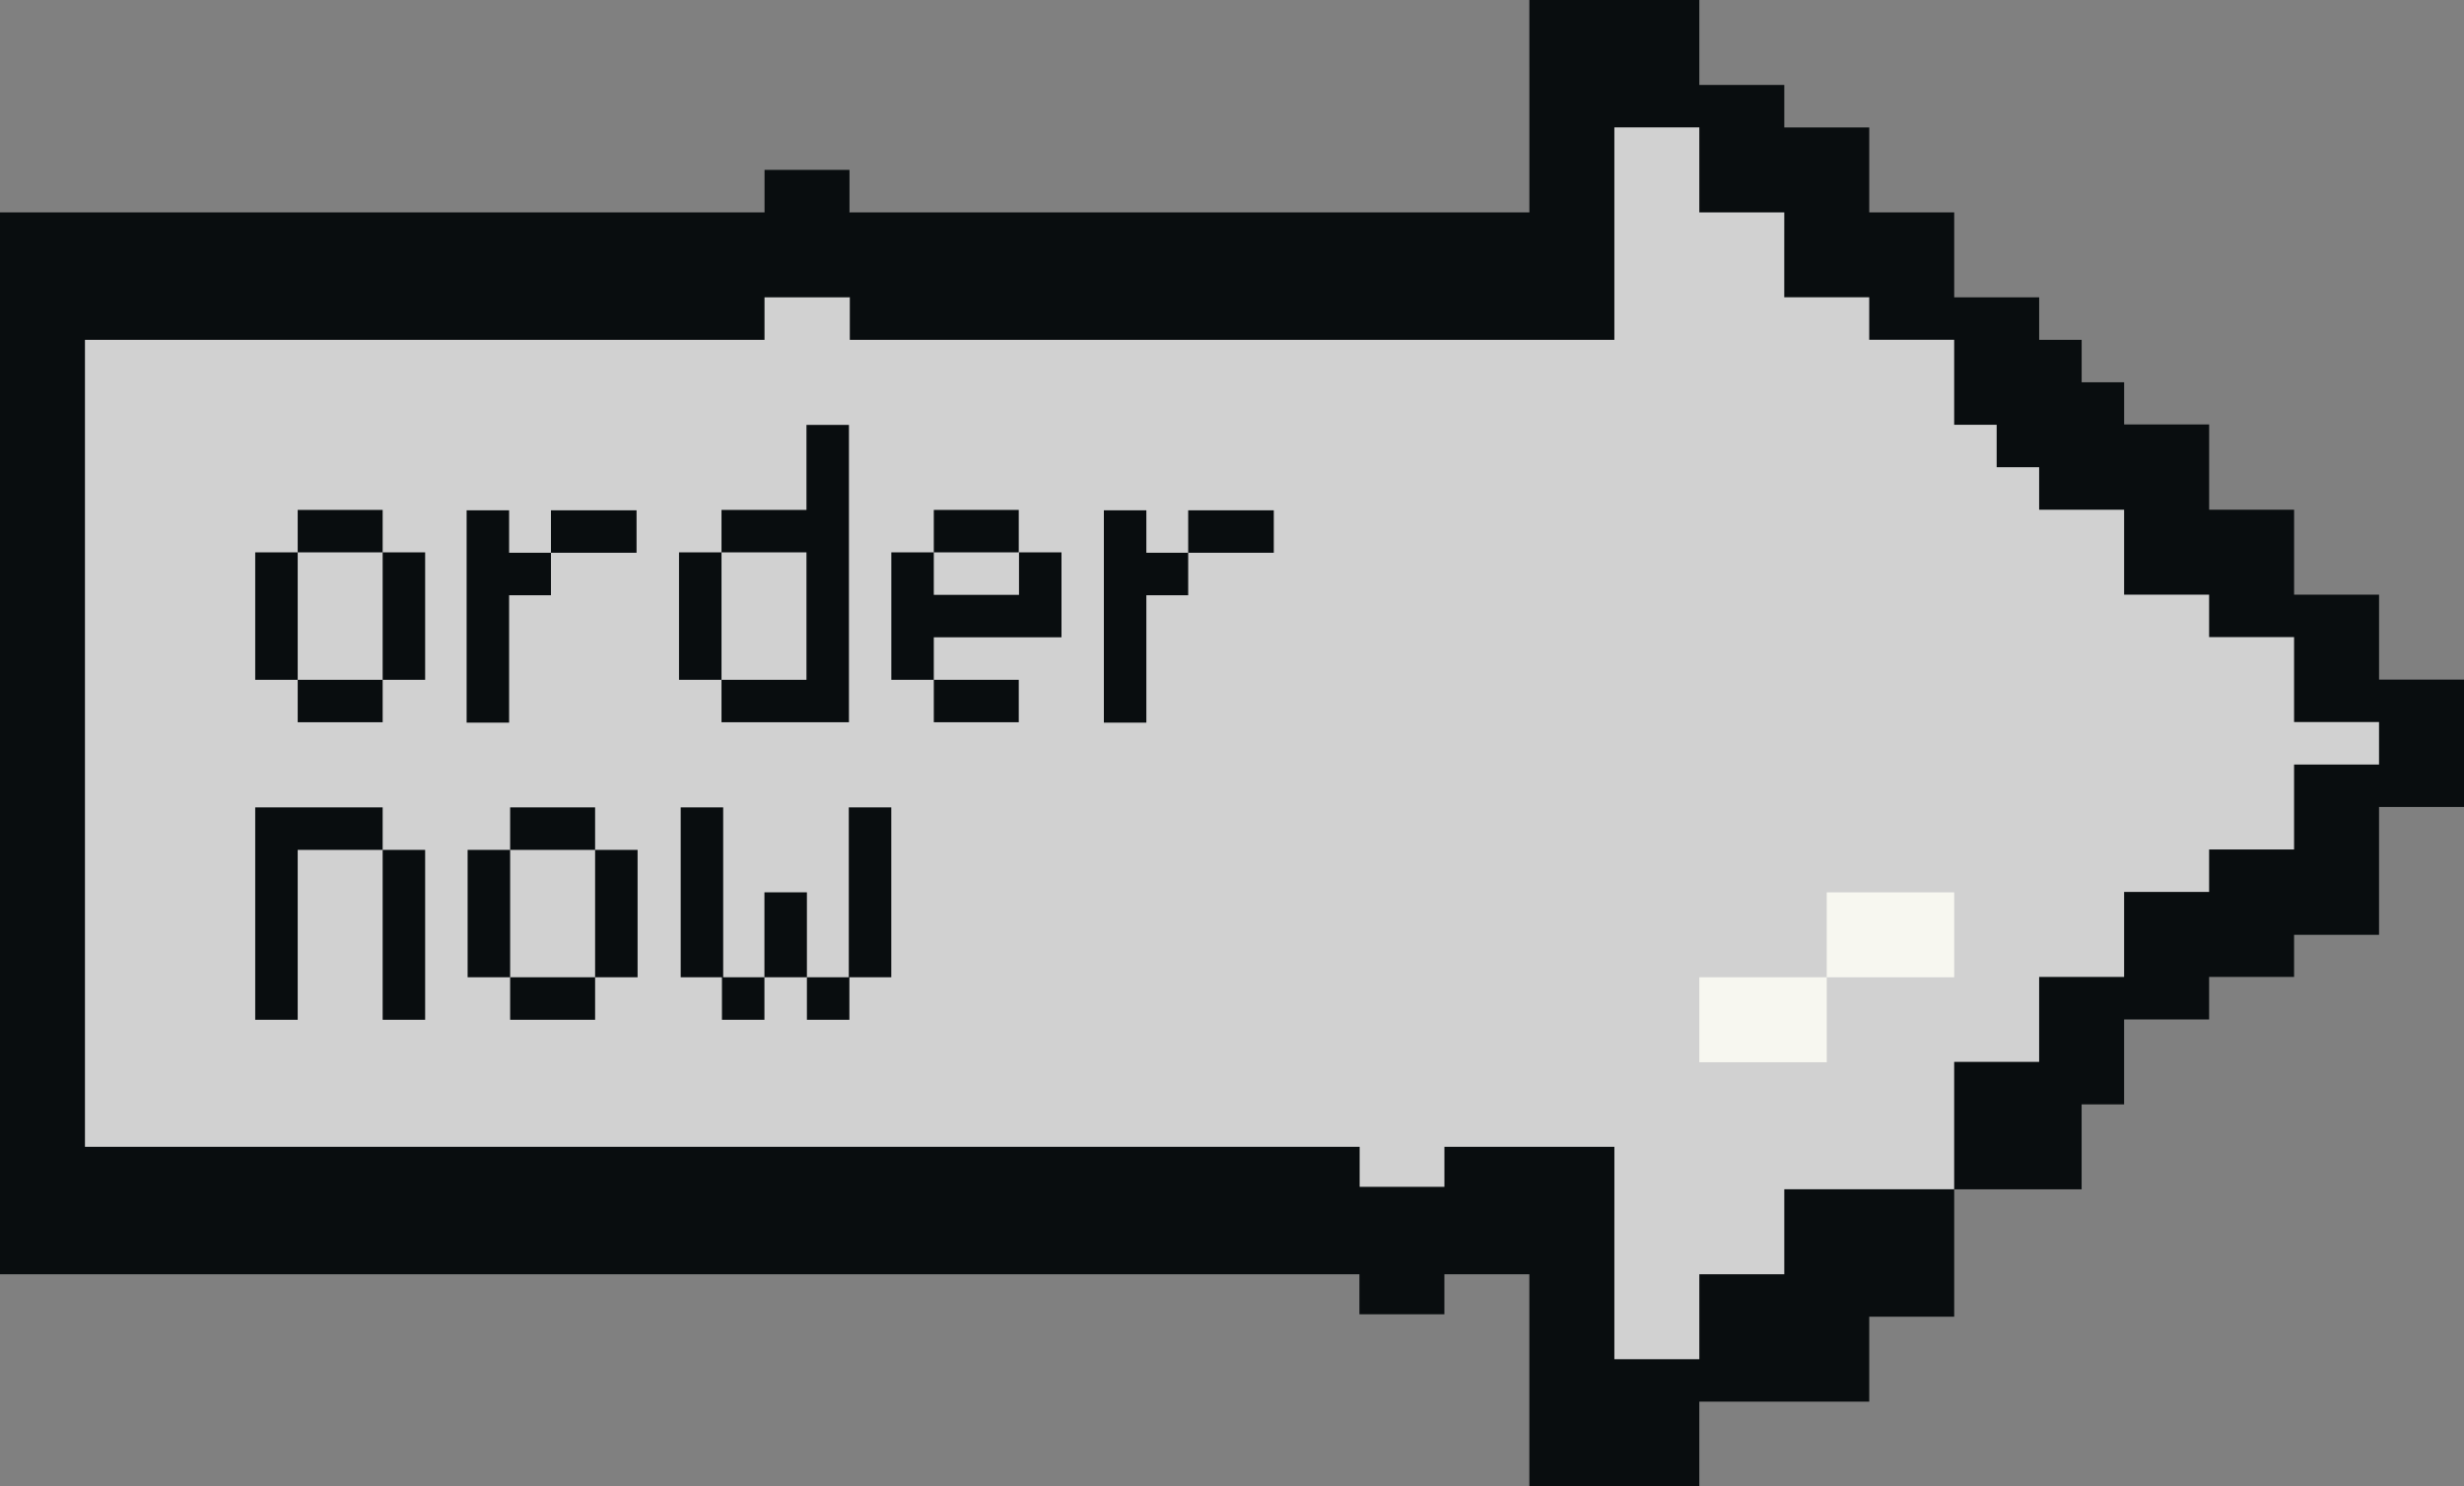
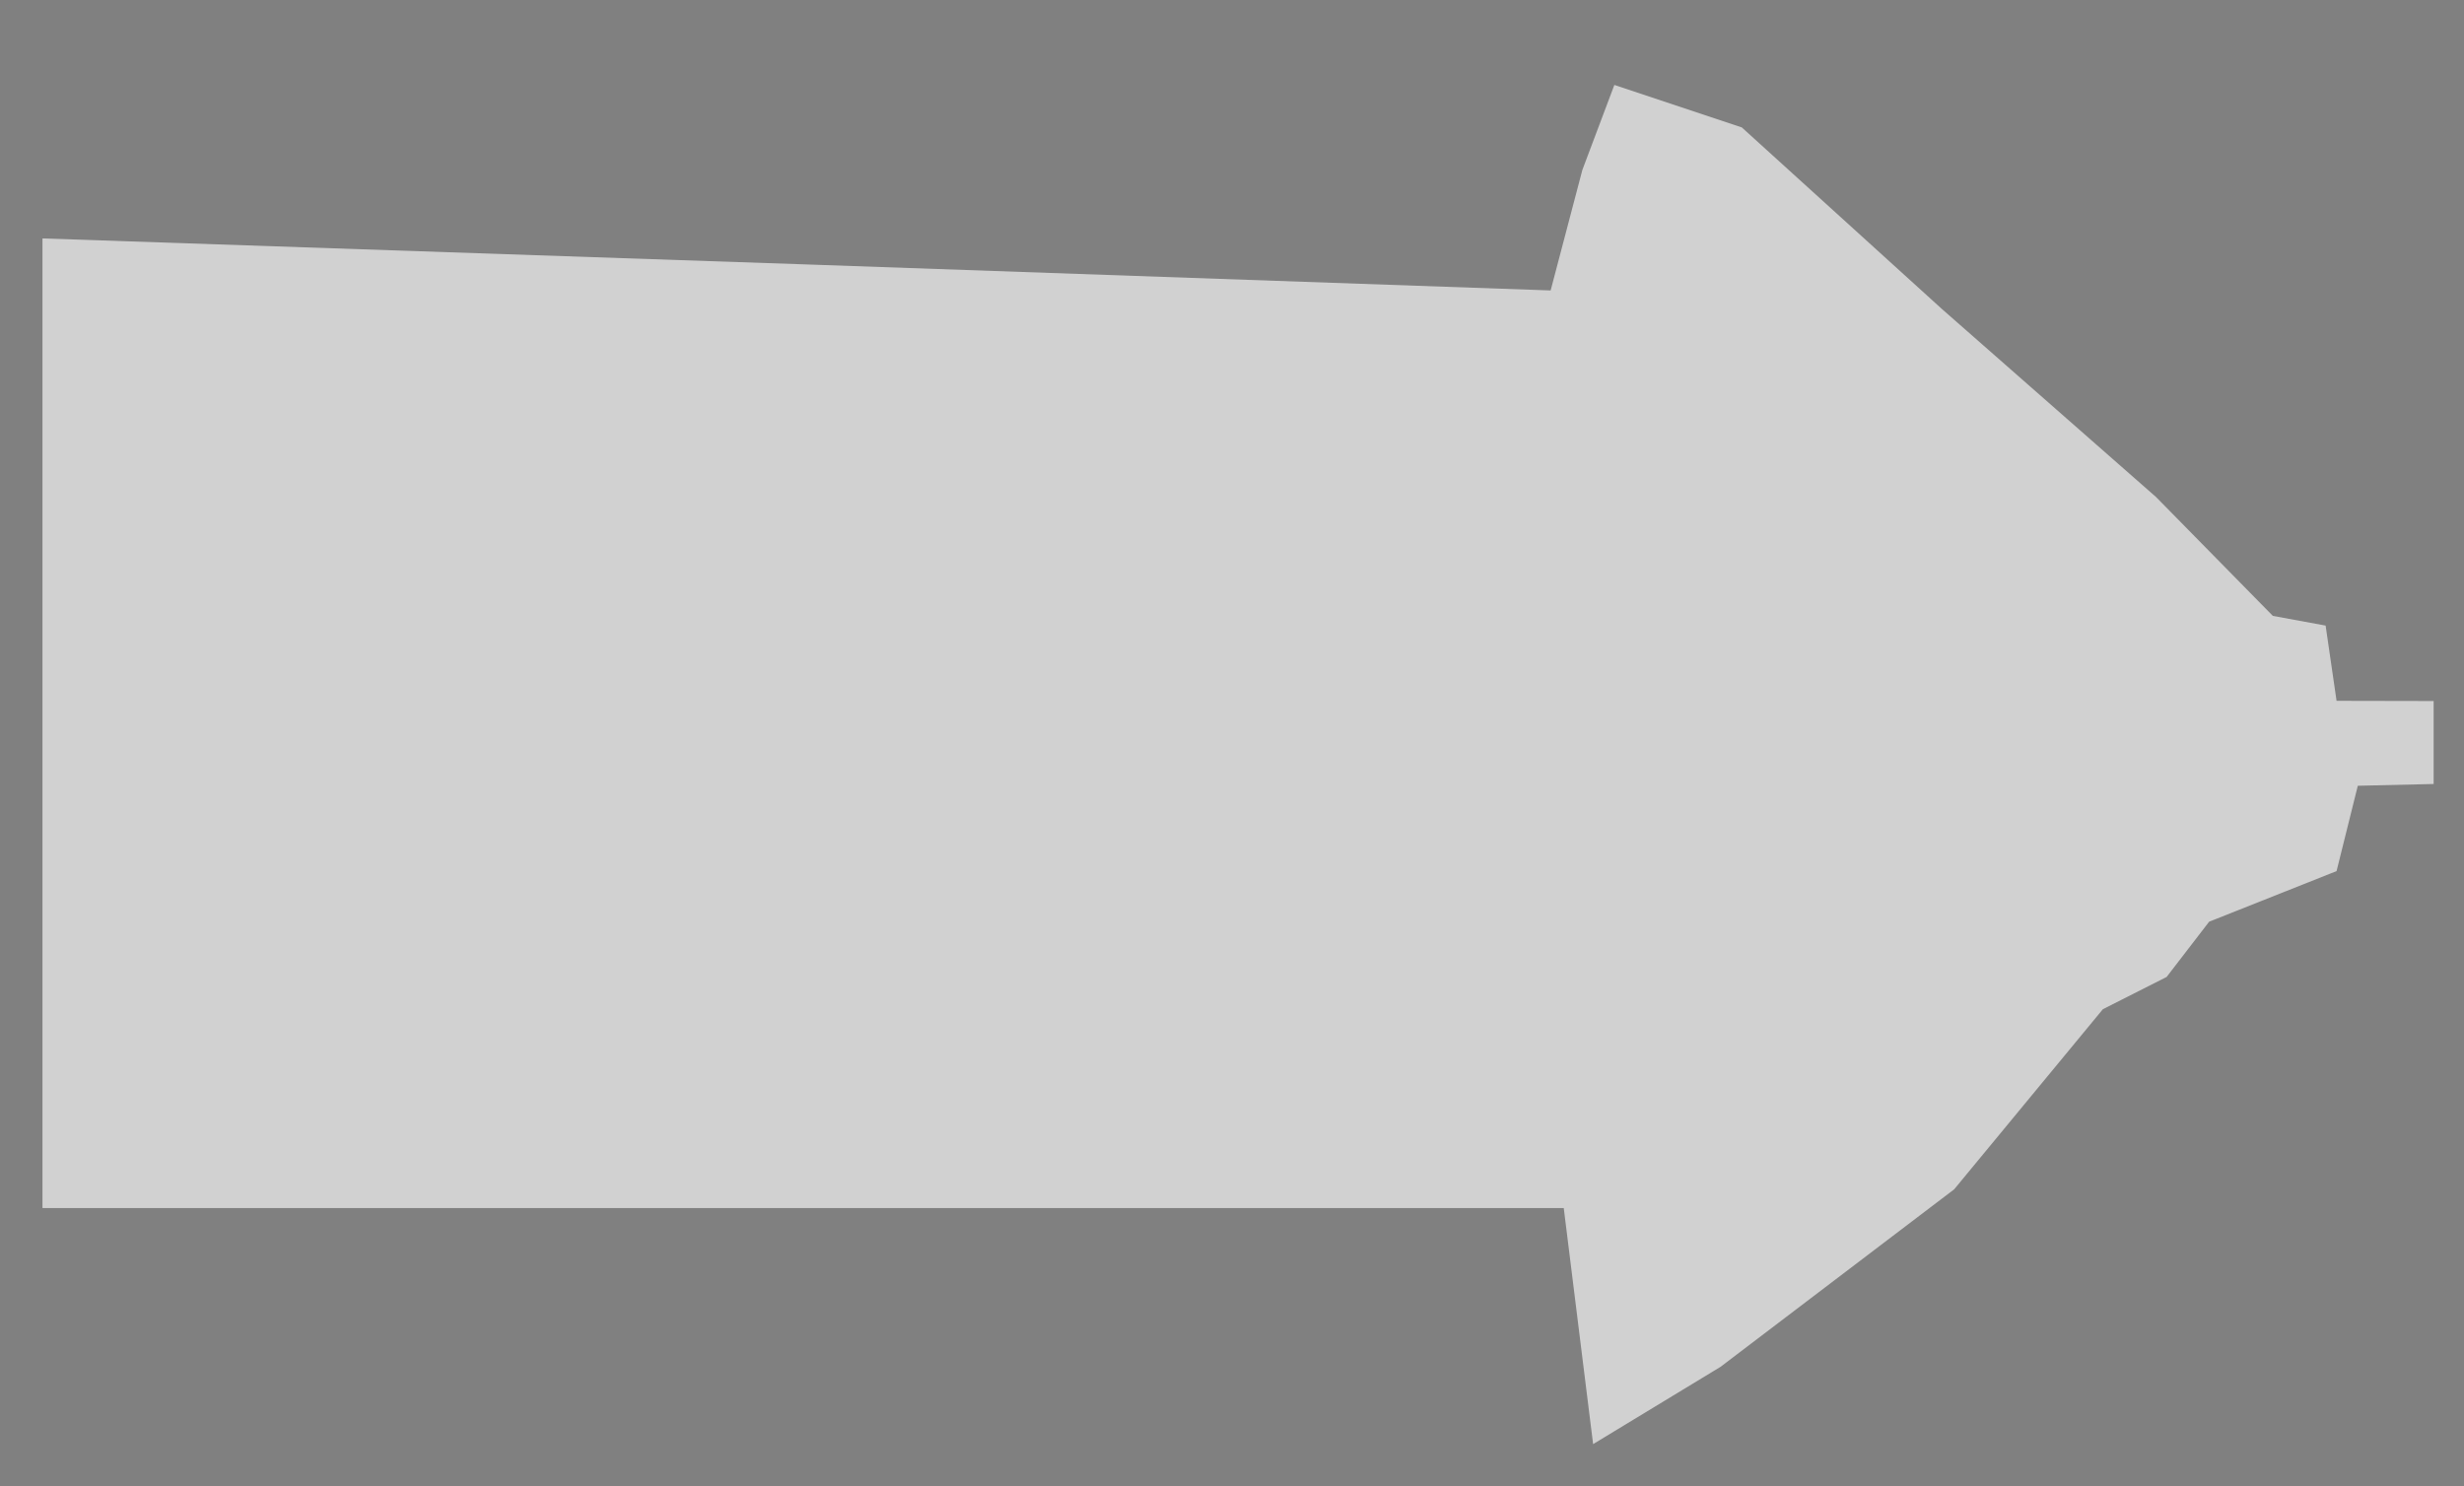
<svg xmlns="http://www.w3.org/2000/svg" height="301.7" preserveAspectRatio="xMidYMid meet" version="1.0" viewBox="0.0 0.0 500.0 301.7" width="500.0" zoomAndPan="magnify">
  <rect x="0.0" y="0.0" width="500.0" height="301.7" fill="#808080" stroke="none" />
  <g id="change1_1">
    <path d="M493.84,142.28v16.84l-15.39,0.36l-4.31,17.32l-25.86,10.27l-8.62,11.21l-12.94,6.55l-30.17,36.55l-47.41,36.03 l-25.86,15.69l-5.96-47.91H8.62V48.39l155.03,5.28l151.01,5.28l6.44-24.47l6.49-17.24l25.86,8.62l40.6,36.85l43.47,38.18L461.21,125 l10.71,1.97l2.22,15.27L493.84,142.28z" fill="#d1d1d1" />
  </g>
  <g id="change2_1">
-     <path d="M362.07,198.35h8.62v8.62v8.62h-8.62h-8.62h-8.62v-8.62v-8.62h8.62H362.07z M387.93,181.11h-8.62h-8.62v8.62 v8.62h8.62h8.62h8.62v-8.62v-8.62H387.93z" fill="#f7f7f0" />
-   </g>
+     </g>
  <g id="change3_1">
-     <path d="M500,137.93v8.62v8.62v8.62h-8.62h-8.62v0.08v8.54v0.08v8.54v0.08v8.62h-8.62h-8.62v8.55h-8.62h-8.62v8.62 h-8.62h-8.63v8.62v8.62h-8.62v8.62v8.62h-8.62h-8.62h-8.62v-8.62v-8.62v-8.62h8.62h8.62v-8.62v-8.62h8.62h8.62v-8.62v-8.63h8.63 h8.62v-8.62h8.62h8.62v-8.54v-0.08v-8.62h8.62h8.62v-8.62h-8.62h-8.62v-8.62v-8.62h-8.62h-8.62v-8.62h-8.62h-8.63v-8.62v-0.06v-8.56 h-8.62h-8.62v-8.62h-8.62v-8.62h-8.62v-8.62v-8.62h-8.62h-8.62v-8.63h-8.62h-8.62v-8.62V43.1h-8.62h-8.62v-8.62v-8.62h-8.62h-8.62 v8.62v8.62v8.62v8.62v8.63h-8.62h-8.63h-8.62h-8.62h-8.62h-8.58h-0.04h-8.59h-8.62h-12.38h-4.92h-7.47h-1.15h-8.63h-8.62h-8.55 h-0.07h-8.55h-8.62h-8.62h-8.62v-8.63l-0.07-0.05v0.05h-8.62h-8.62v8.63h-4.33h-4.29h-8.49h-0.13h-8.49h-8.62h-8.62h-8.62h-0.07 h-8.62h-8.62h-8.62h-8.59H69h-8.59h-8.62h-8.62h-8.62h-8.69h-8.62v0.2v5.64v2.98v8.62v8.37v0.25v25.71v12.93v12.94v8.51v4.42v4.2 v8.62v8.62v0.1v8.63v4.33v4.29v4.33v4.04v0.25v4.33v7.49v12.07v1.92h8.62h8.62h0.07h8.62h8.62h8.62H69h0.03h8.59h8.62h8.62h8.62 h0.07h8.62h8.62h8.62h8.49h0.13h8.49h8.62h8.62h8.62h0.07h8.62h8.62h8.62h8.55h0.07h8.55h8.62h8.63h6.82h1.8h7.75h9.55h8.62h2.04 h6.59v8.12h8.58h8.62v-8.12h8.62h8.62h8.63h8.62v8.62V250v8.62v8.62v8.62h8.62h8.62v-8.62v-8.62h8.62h8.62V250v-8.62h8.62h8.62h8.62 h8.62V250v8.62v8.62h-8.62h-8.62v8.62v8.62h-8.62h-8.62h-8.62h-8.62v8.62v8.62h-8.62h-8.62h-8.62h-8.63v-8.62v-8.62v-8.62v-8.62 v-8.62h-8.62h-8.62v8.12h-8.62h-8.62v-8.12h-6.55h-2.04h-8.62h-9.55h-7.75h-1.8h-6.82h-8.63h-8.62h-8.55h-0.07h-8.55h-8.62h-8.62 h-8.62h-0.07h-8.62h-8.62h-8.62h-8.49h-0.13h-8.49h-8.62h-8.62h-8.62h-0.07h-8.62h-8.62h-8.62h-8.59H69h-8.59h-8.62h-8.62h-8.62 h-0.07h-8.62h-8.62H8.62H0V250v-7.08v-1.54v-8.62v-1.92v-12.07v-7.49v-4.33v-0.25v-4.04v-4.33v-4.29v-4.33v-8.63v-0.1v-8.62v-8.62 v-4.2v-4.42v-8.51v-12.94v-12.93V95.03v-0.25v-8.37v-8.62v-2.98v-5.64v-4.93V53.67V43.1h8.62h8.62h8.62h8.69h8.62h8.62h8.62H69h0.03 h8.59h8.62h8.62h8.62h0.07h8.62h8.62h8.62h8.49h0.13h8.49h4.29h4.33v-8.62h8.62h8.62v8.62v0.08l0.07-0.08h8.62h8.62h8.62h8.55h0.07 h8.55h8.62h8.63h1.15h7.47h4.92h12.38h8.62h8.59h0.04h8.58h8.62h8.62h8.62v-8.62v-8.62v-8.62V8.62V0h8.63h8.62h8.62h8.62v8.62v8.62 h8.62h8.62v8.62h8.62h8.62v8.62v8.62h8.62h8.62v8.62v8.62h8.62h8.62v8.63h8.62v8.62h8.62v8.56h8.63h8.62v8.62v0.06v8.56v0.06h8.62 h8.62v8.62v8.62h8.62h8.62v8.62v8.62h8.62H500z M120.42,112.19h8.75v-8.62h-8.75h-1.8h-6.82v8.62h6.82H120.42z M103.31,129.43v-8.62 h8.49v-8.62h-8.49v-8.62h-8.62v17.24v8.62v17.24h8.62V129.43z M232.62,103.57H224v17.24v8.62v17.24h8.62v-17.24v-8.62h8.49v-8.62 h-8.49V103.57z M247.93,103.57h-6.82v8.62h6.82h1.8h8.75v-8.62h-8.75H247.93z M146.41,129.35v-8.62v-8.62h-8.62v8.62v8.62v8.62h8.62 V129.35z M163.65,112.11v25.86h-8.62h-8.62v8.62h8.62h8.62h8.62V86.24h-8.62v17.25h-8.62h-8.62v8.62h8.62H163.65z M206.73,112.11 v-8.62h-8.62h-8.62v8.62h8.62H206.73z M206.78,120.73h-8.67h-2.6h-6.02v-8.62h-8.62v8.62v8.62v8.62h8.62v-8.62h6.02h2.6h8.67h0.27 h8.35v-8.62v-8.62h-8.62V120.73z M198.11,146.59h8.62v-8.62h-8.62h-8.62v8.62H198.11z M146.75,189.73v-8.62v-8.62v-8.62h-8.62v8.62 v8.62v8.62v8.62h8.37v8.62h8.62v-8.62h-8.37V189.73z M163.74,181.11h-8.62v8.62v8.62h8.62v-8.62V181.11z M172.24,172.49v8.62v8.62 v8.62h-8.5v8.62h8.62v-8.62h8.5v-8.62v-8.62v-8.62v-8.62h-8.62V172.49z M103.52,181.11v-8.62h-8.63v8.62v8.62v8.62h8.63v-8.62 V181.11z M120.76,172.49v-8.62h-8.62h-8.62v8.62h8.62H120.76z M120.76,181.11v8.62v8.62h8.62v-8.62v-8.62v-8.62h-8.62V181.11z M103.52,198.35v8.62h8.62h8.62v-8.62h-8.62H103.52z M60.41,120.73v-8.62h-8.62v8.62v8.62v8.62h8.62v-8.62V120.73z M77.65,112.11 v-8.62h-8.62h-8.62v8.62h8.62H77.65z M77.65,120.73v8.62v8.62h8.62v-8.62v-8.62v-8.62h-8.62V120.73z M60.41,137.97v8.62h8.62h8.62 v-8.62h-8.62H60.41z M69.03,163.87h-8.62h-8.62v8.62v8.62v8.62v8.62v8.62h8.62v-8.62v-8.62v-8.62v-8.62h8.62h8.62v-8.62H69.03z M77.65,206.97h8.62v-34.48h-8.62V206.97z" fill="#090d0f" />
-   </g>
+     </g>
</svg>